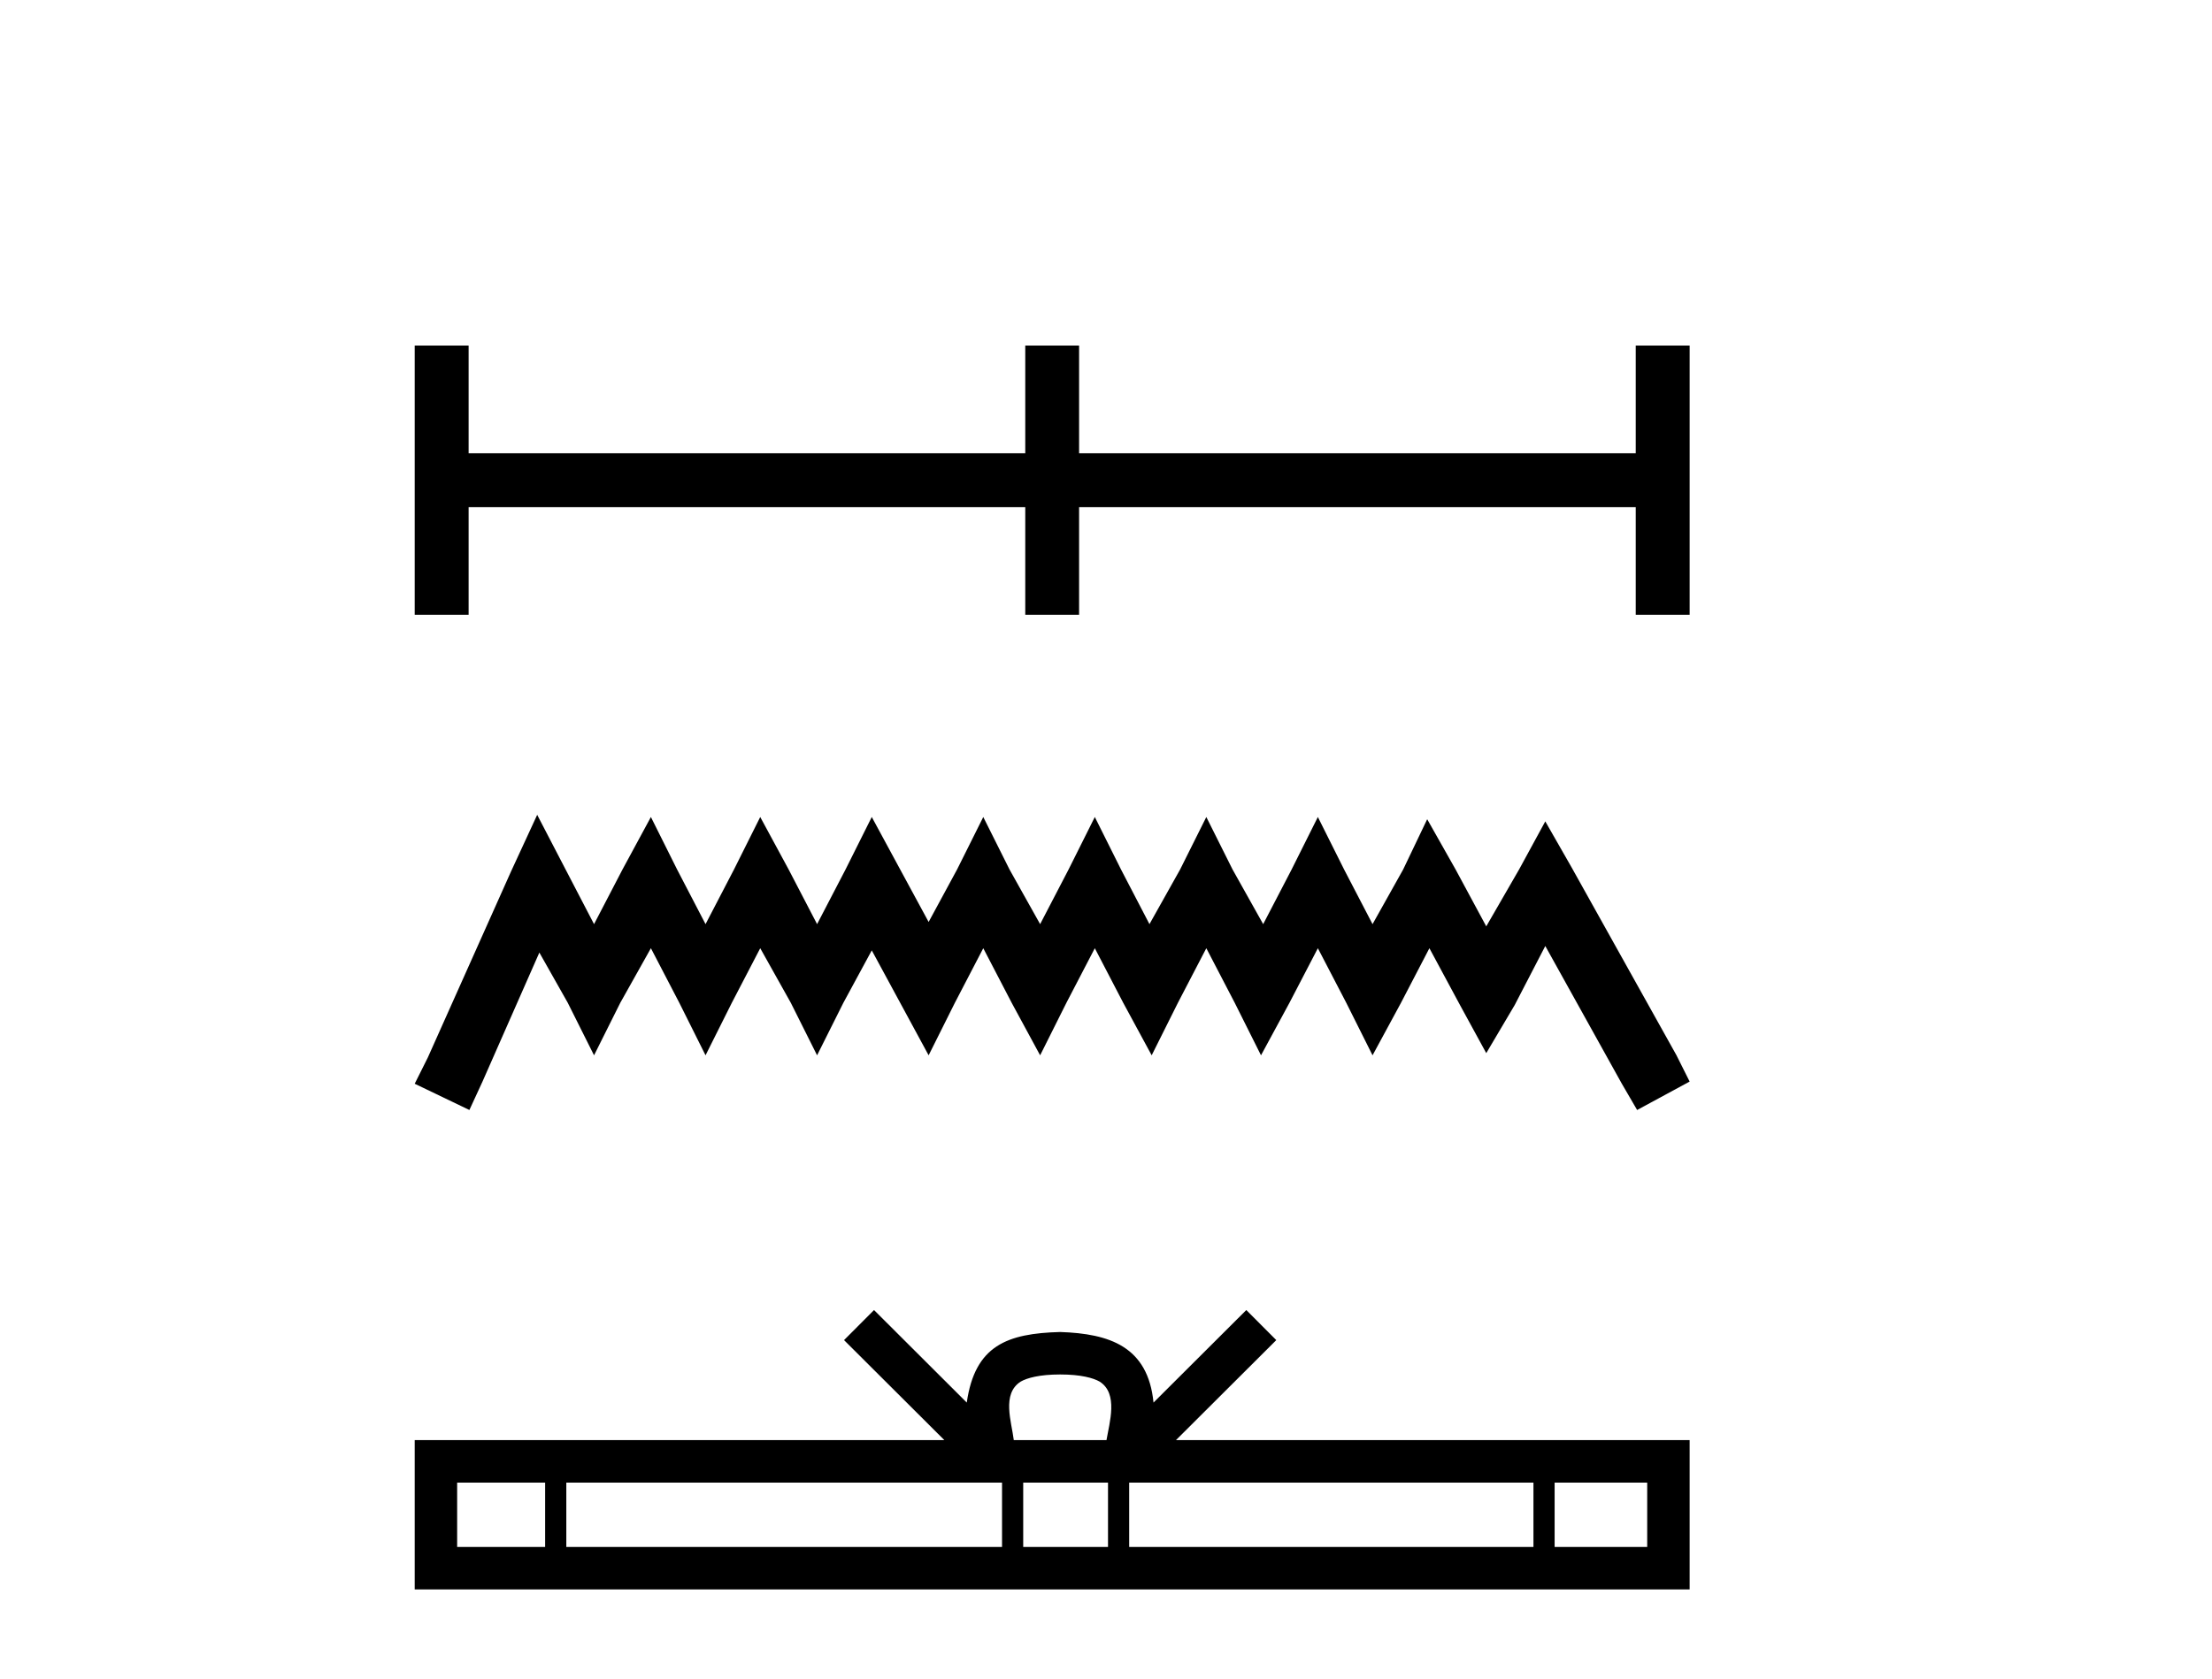
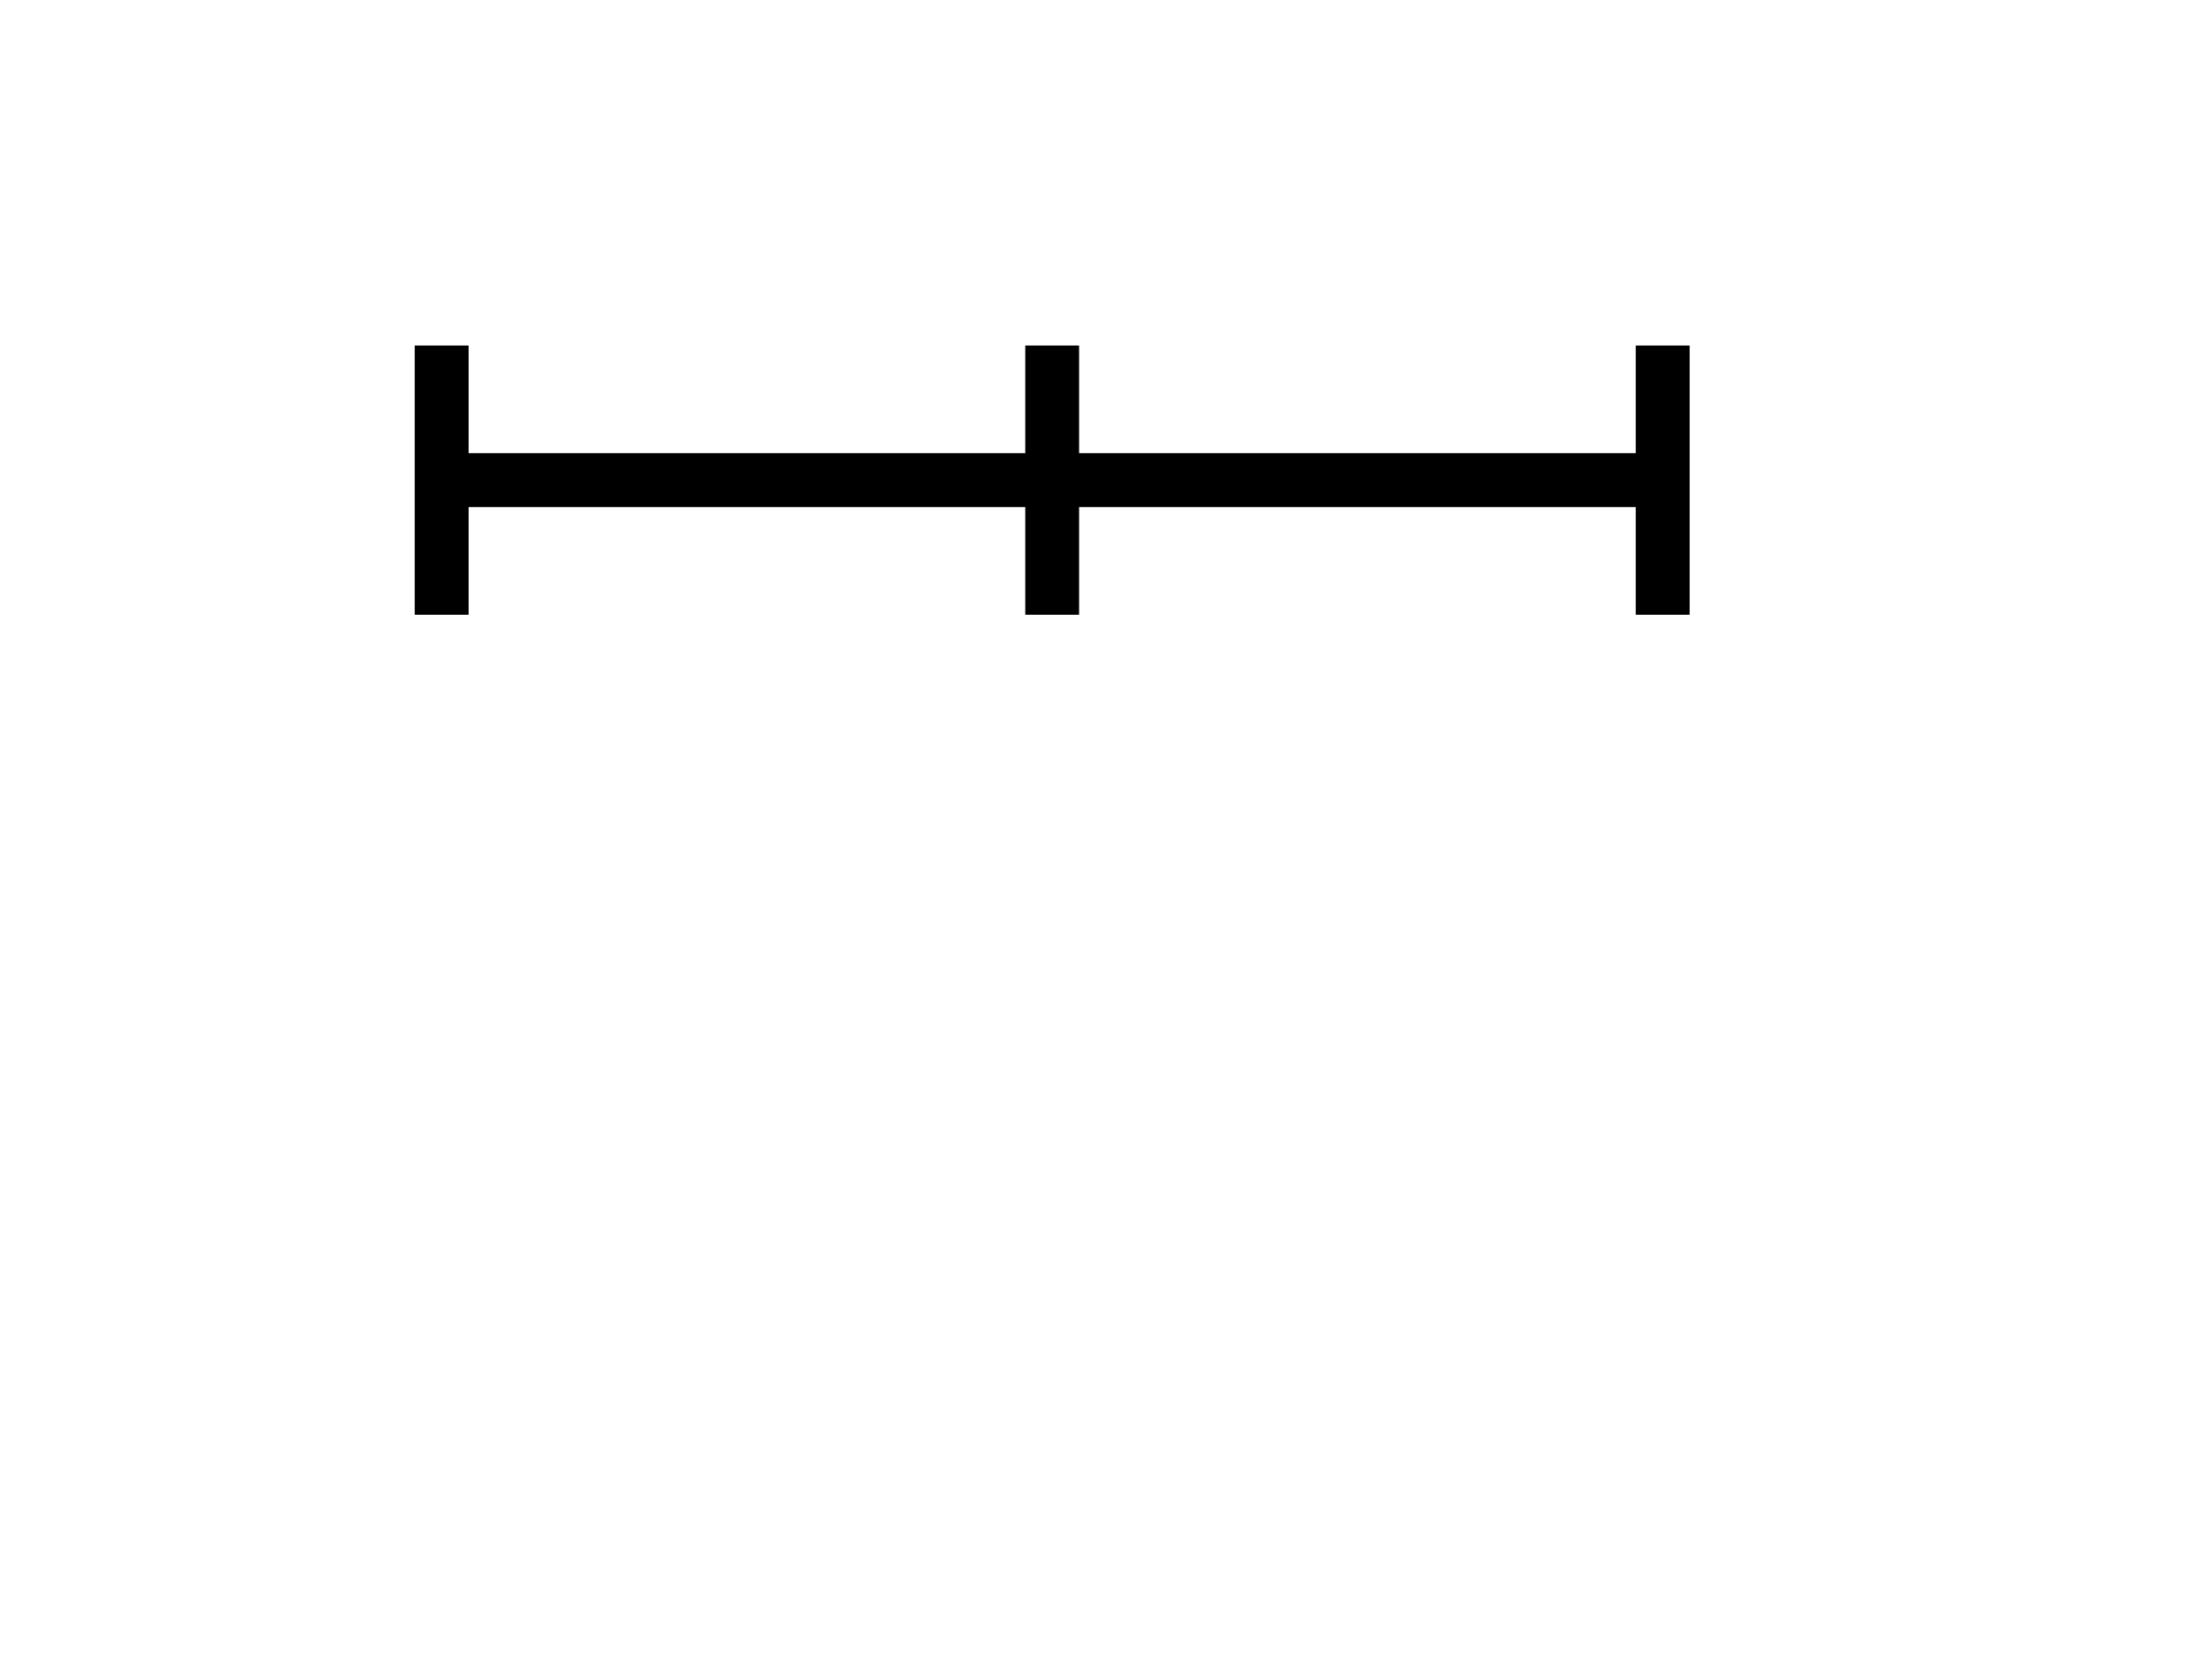
<svg xmlns="http://www.w3.org/2000/svg" width="54.0" height="41.0">
  <path d="M 10.124 8.437 L 10.124 15.011 L 11.44 15.011 L 11.44 12.382 L 25.029 12.382 L 25.029 15.011 L 26.343 15.011 L 26.343 12.382 L 39.932 12.382 L 39.932 15.011 L 41.248 15.011 L 41.248 8.437 L 39.932 8.437 L 39.932 11.066 L 26.343 11.066 L 26.343 8.437 L 25.029 8.437 L 25.029 11.066 L 11.44 11.066 L 11.44 8.437 L 10.124 8.437 Z" style="fill:#000000;stroke:none" />
-   <path d="M 13.114 19.896 L 12.473 21.284 L 10.444 25.822 L 10.124 26.462 L 11.459 27.103 L 11.779 26.409 L 13.167 23.259 L 13.861 24.487 L 14.502 25.768 L 15.142 24.487 L 15.89 23.153 L 16.584 24.487 L 17.224 25.768 L 17.865 24.487 L 18.559 23.153 L 19.306 24.487 L 19.947 25.768 L 20.588 24.487 L 21.282 23.206 L 21.976 24.487 L 22.67 25.768 L 23.31 24.487 L 24.004 23.153 L 24.698 24.487 L 25.392 25.768 L 26.033 24.487 L 26.727 23.153 L 27.421 24.487 L 28.115 25.768 L 28.755 24.487 L 29.449 23.153 L 30.143 24.487 L 30.784 25.768 L 31.478 24.487 L 32.172 23.153 L 32.866 24.487 L 33.507 25.768 L 34.201 24.487 L 34.895 23.153 L 35.642 24.541 L 36.283 25.715 L 36.977 24.541 L 37.724 23.099 L 39.593 26.462 L 39.966 27.103 L 41.248 26.409 L 40.927 25.768 L 38.365 21.177 L 37.724 20.056 L 37.084 21.231 L 36.283 22.619 L 35.535 21.231 L 34.841 20.003 L 34.254 21.231 L 33.507 22.565 L 32.813 21.231 L 32.172 19.949 L 31.531 21.231 L 30.837 22.565 L 30.09 21.231 L 29.449 19.949 L 28.809 21.231 L 28.061 22.565 L 27.367 21.231 L 26.727 19.949 L 26.086 21.231 L 25.392 22.565 L 24.645 21.231 L 24.004 19.949 L 23.364 21.231 L 22.67 22.512 L 21.976 21.231 L 21.282 19.949 L 20.641 21.231 L 19.947 22.565 L 19.253 21.231 L 18.559 19.949 L 17.918 21.231 L 17.224 22.565 L 16.53 21.231 L 15.89 19.949 L 15.196 21.231 L 14.502 22.565 L 13.808 21.231 L 13.114 19.896 Z" style="fill:#000000;stroke:none" />
-   <path d="M 25.881 33.561 C 26.385 33.561 26.689 33.646 26.846 33.736 C 27.304 34.028 27.086 34.728 27.012 35.164 L 24.749 35.164 C 24.695 34.718 24.448 34.036 24.916 33.736 C 25.073 33.646 25.376 33.561 25.881 33.561 ZM 13.308 36.201 L 13.308 37.773 L 11.16 37.773 L 11.16 36.201 ZM 24.462 36.201 L 24.462 37.773 L 13.825 37.773 L 13.825 36.201 ZM 27.049 36.201 L 27.049 37.773 L 24.979 37.773 L 24.979 36.201 ZM 37.435 36.201 L 37.435 37.773 L 27.566 37.773 L 27.566 36.201 ZM 40.212 36.201 L 40.212 37.773 L 37.952 37.773 L 37.952 36.201 ZM 21.337 31.988 L 20.605 32.722 L 23.054 35.164 L 10.124 35.164 L 10.124 38.809 L 41.248 38.809 L 41.248 35.164 L 28.708 35.164 L 31.157 32.722 L 30.425 31.988 L 28.16 34.247 C 28.025 32.878 27.087 32.564 25.881 32.524 C 24.592 32.559 23.801 32.85 23.601 34.247 L 21.337 31.988 Z" style="fill:#000000;stroke:none" />
</svg>